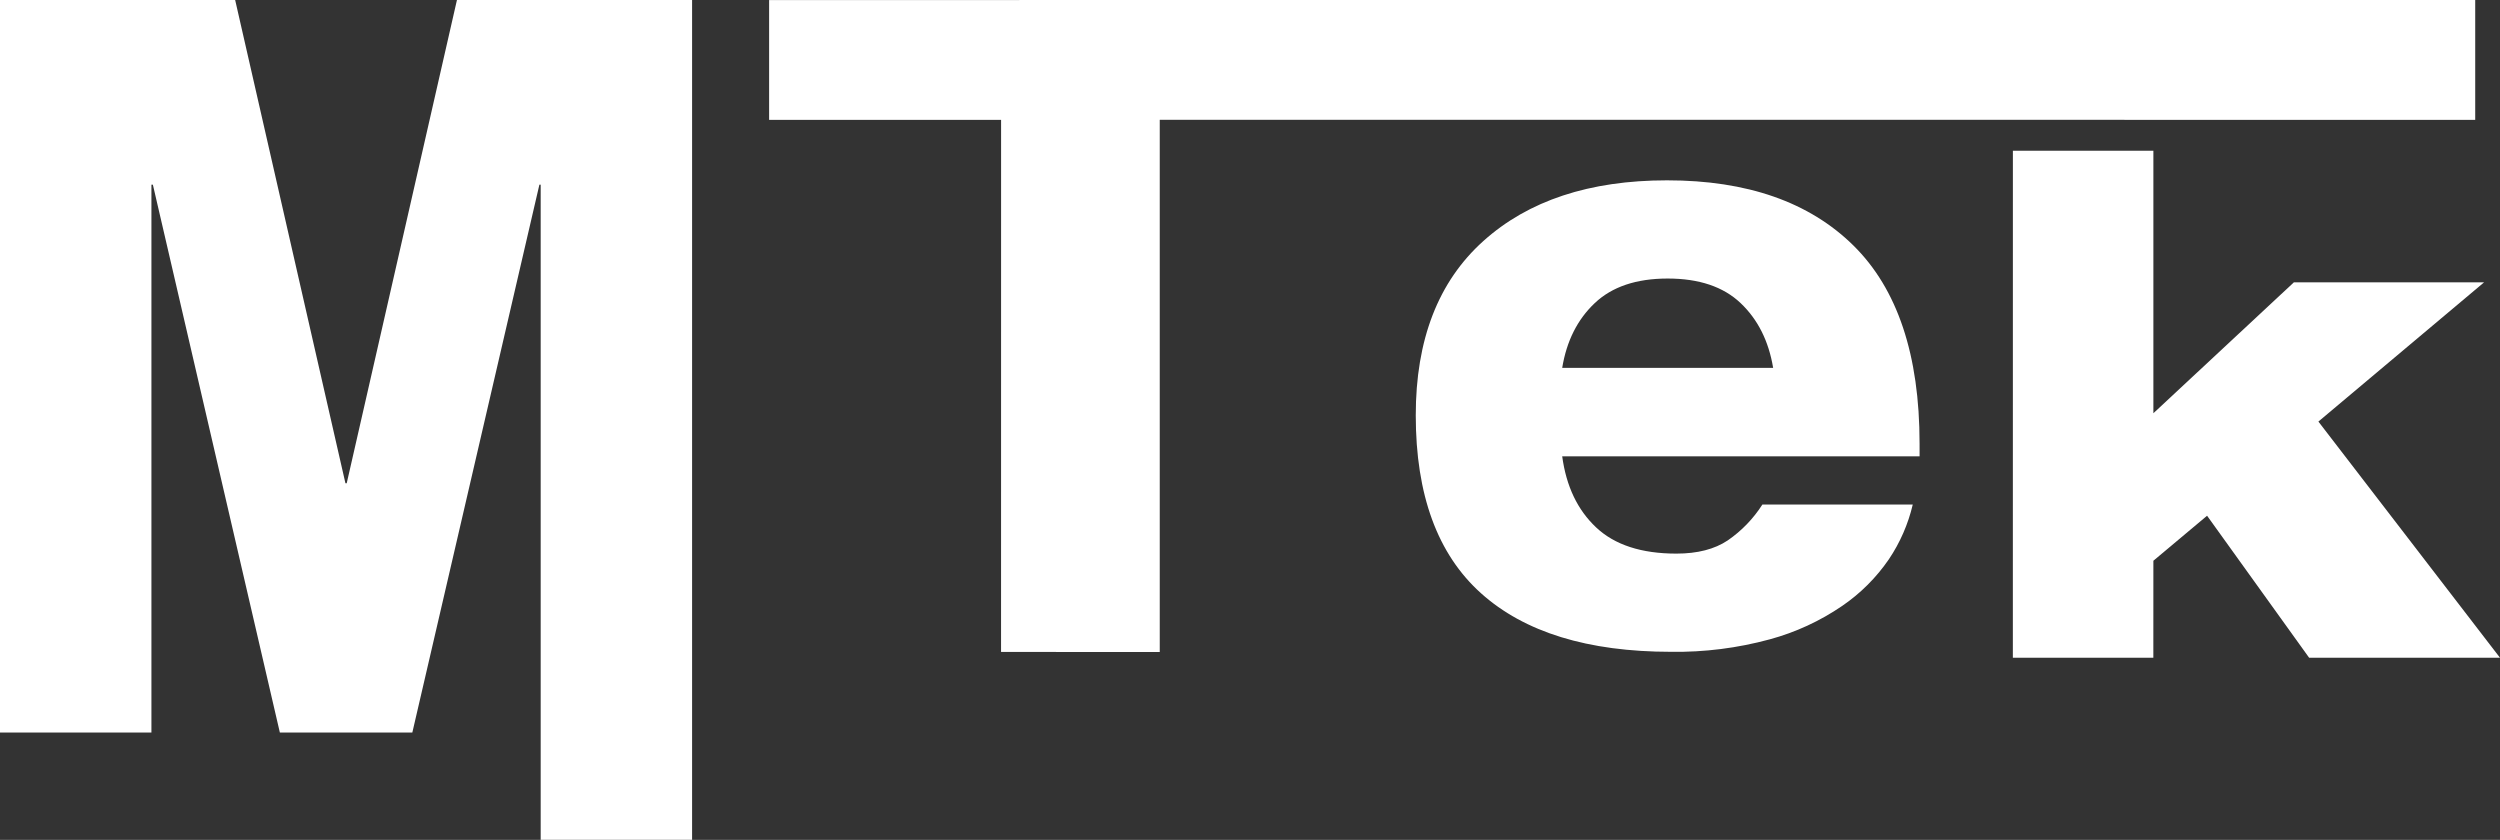
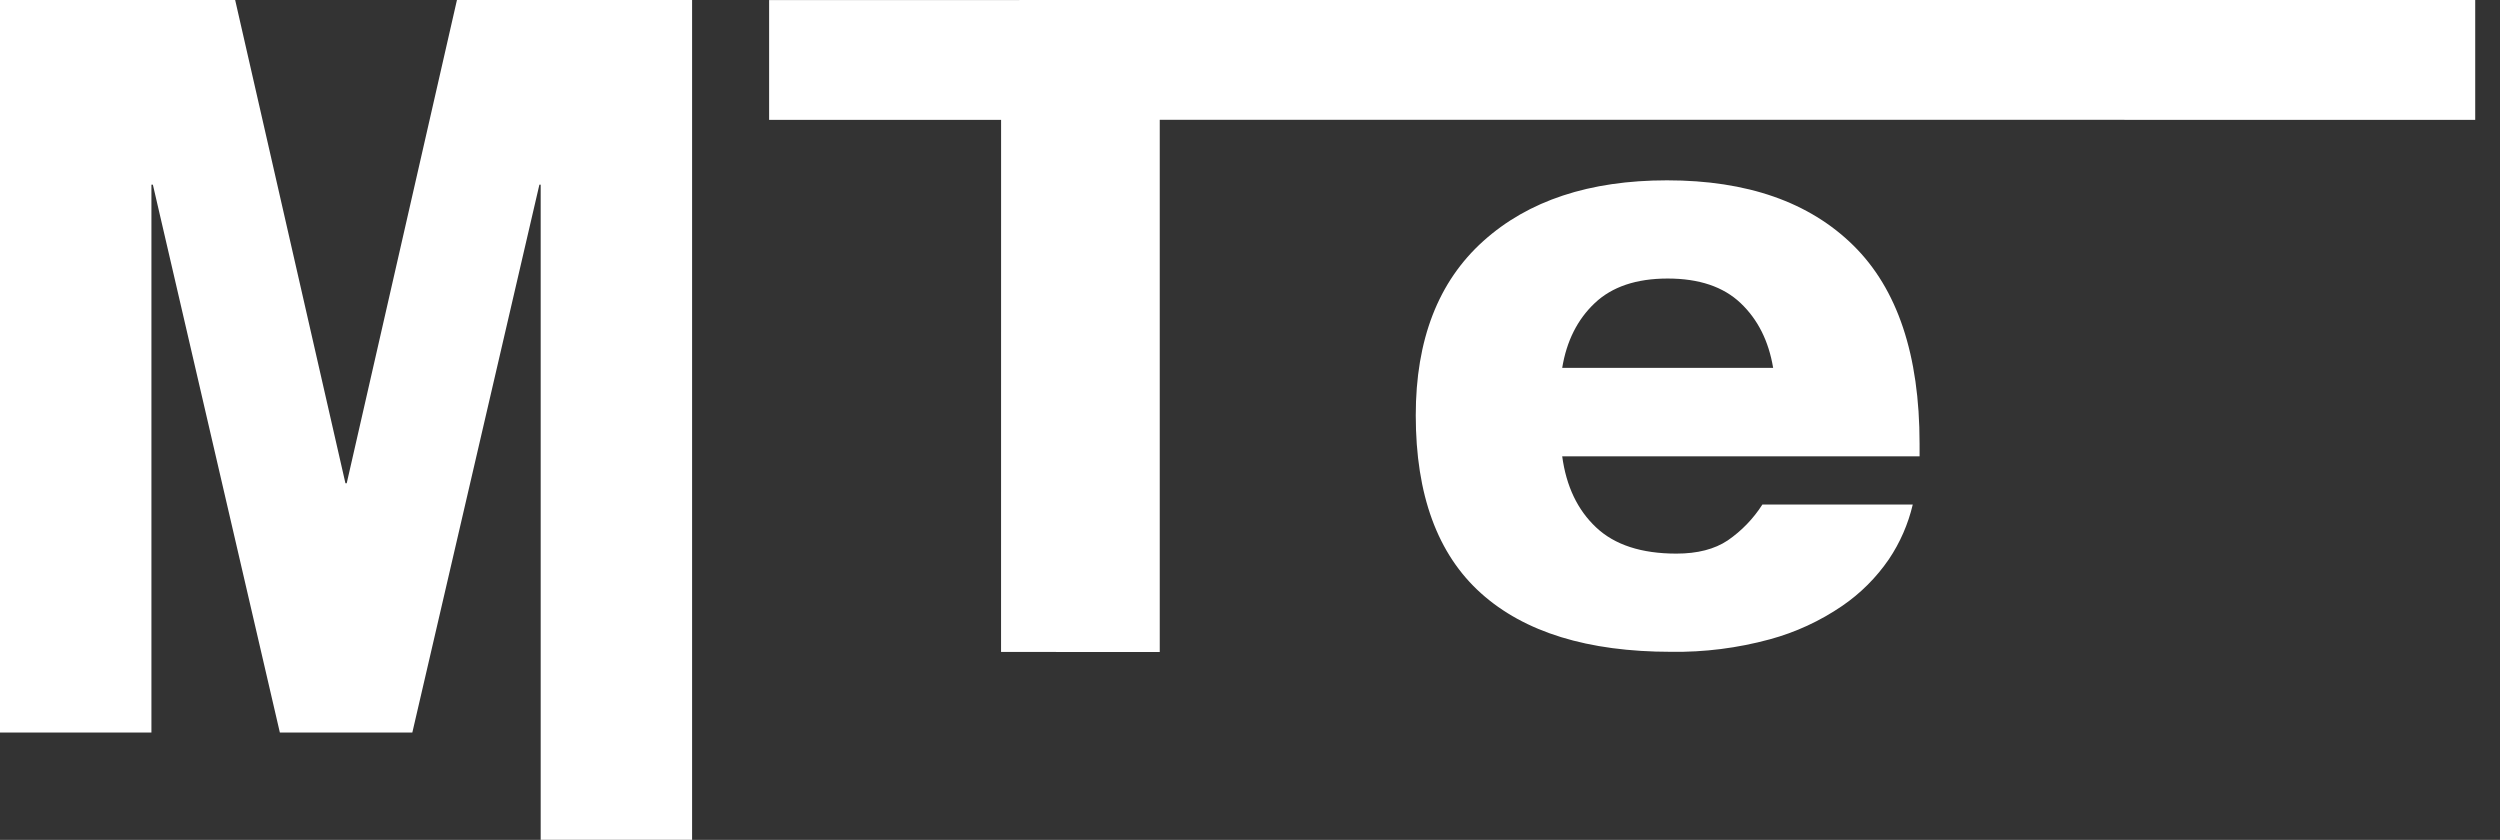
<svg xmlns="http://www.w3.org/2000/svg" width="128" height="43" viewBox="0 0 128 43" fill="none">
  <rect x="0" y="0" width="128" height="43" fill="#333333" stroke="none" />
  <path d="M51.254 33.38L59.379 33.382V6.134L126.731 6.136V0L39.379 0.002V6.136H51.256L51.254 33.38Z" fill="white" />
-   <path d="M98.282 22.707C98.282 18.177 97.153 14.798 94.896 12.571C92.638 10.345 89.456 9.232 85.35 9.233C81.385 9.233 78.249 10.27 75.944 12.344C73.638 14.418 72.486 17.392 72.487 21.265C72.487 25.336 73.599 28.371 75.824 30.371C78.049 32.37 81.293 33.371 85.557 33.373C87.264 33.398 88.966 33.182 90.613 32.734C91.935 32.375 93.188 31.797 94.321 31.022C95.258 30.382 96.068 29.572 96.711 28.634C97.284 27.782 97.698 26.834 97.933 25.833H90.234C89.771 26.557 89.169 27.181 88.463 27.667C87.788 28.119 86.912 28.345 85.832 28.345C84.044 28.345 82.674 27.899 81.723 27.005C80.771 26.112 80.192 24.898 79.985 23.365H98.283L98.282 22.707ZM79.985 18.834C80.21 17.461 80.765 16.356 81.652 15.518C82.538 14.68 83.783 14.261 85.385 14.261C86.99 14.261 88.233 14.679 89.117 15.516C90 16.353 90.556 17.459 90.785 18.834H79.985Z" fill="white" />
-   <path d="M117.446 14.456L110.253 21.158V7.717H103.06L103.058 33.677H110.251L110.253 28.71L113.002 26.405L118.228 33.677H128L118.702 21.584L127.184 14.456H117.446Z" fill="white" />
+   <path d="M98.282 22.707C98.282 18.177 97.153 14.798 94.896 12.571C92.638 10.345 89.456 9.232 85.35 9.233C81.385 9.233 78.249 10.27 75.944 12.344C73.638 14.418 72.486 17.392 72.487 21.265C72.487 25.336 73.599 28.371 75.824 30.371C78.049 32.37 81.293 33.371 85.557 33.373C87.264 33.398 88.966 33.182 90.613 32.734C91.935 32.375 93.188 31.797 94.321 31.022C95.258 30.382 96.068 29.572 96.711 28.634C97.284 27.782 97.698 26.834 97.933 25.833H90.234C89.771 26.557 89.169 27.181 88.463 27.667C87.788 28.119 86.912 28.345 85.832 28.345C84.044 28.345 82.674 27.899 81.723 27.005C80.771 26.112 80.192 24.898 79.985 23.365H98.283L98.282 22.707M79.985 18.834C80.21 17.461 80.765 16.356 81.652 15.518C82.538 14.68 83.783 14.261 85.385 14.261C86.99 14.261 88.233 14.679 89.117 15.516C90 16.353 90.556 17.459 90.785 18.834H79.985Z" fill="white" />
  <path d="M23.396 0L17.752 24.742H17.686L12.04 0H0V37.507H7.753V9.455H7.827L14.329 37.507H21.111L27.617 9.455H27.683V42.998H35.435V0H23.396Z" fill="white" />
</svg>